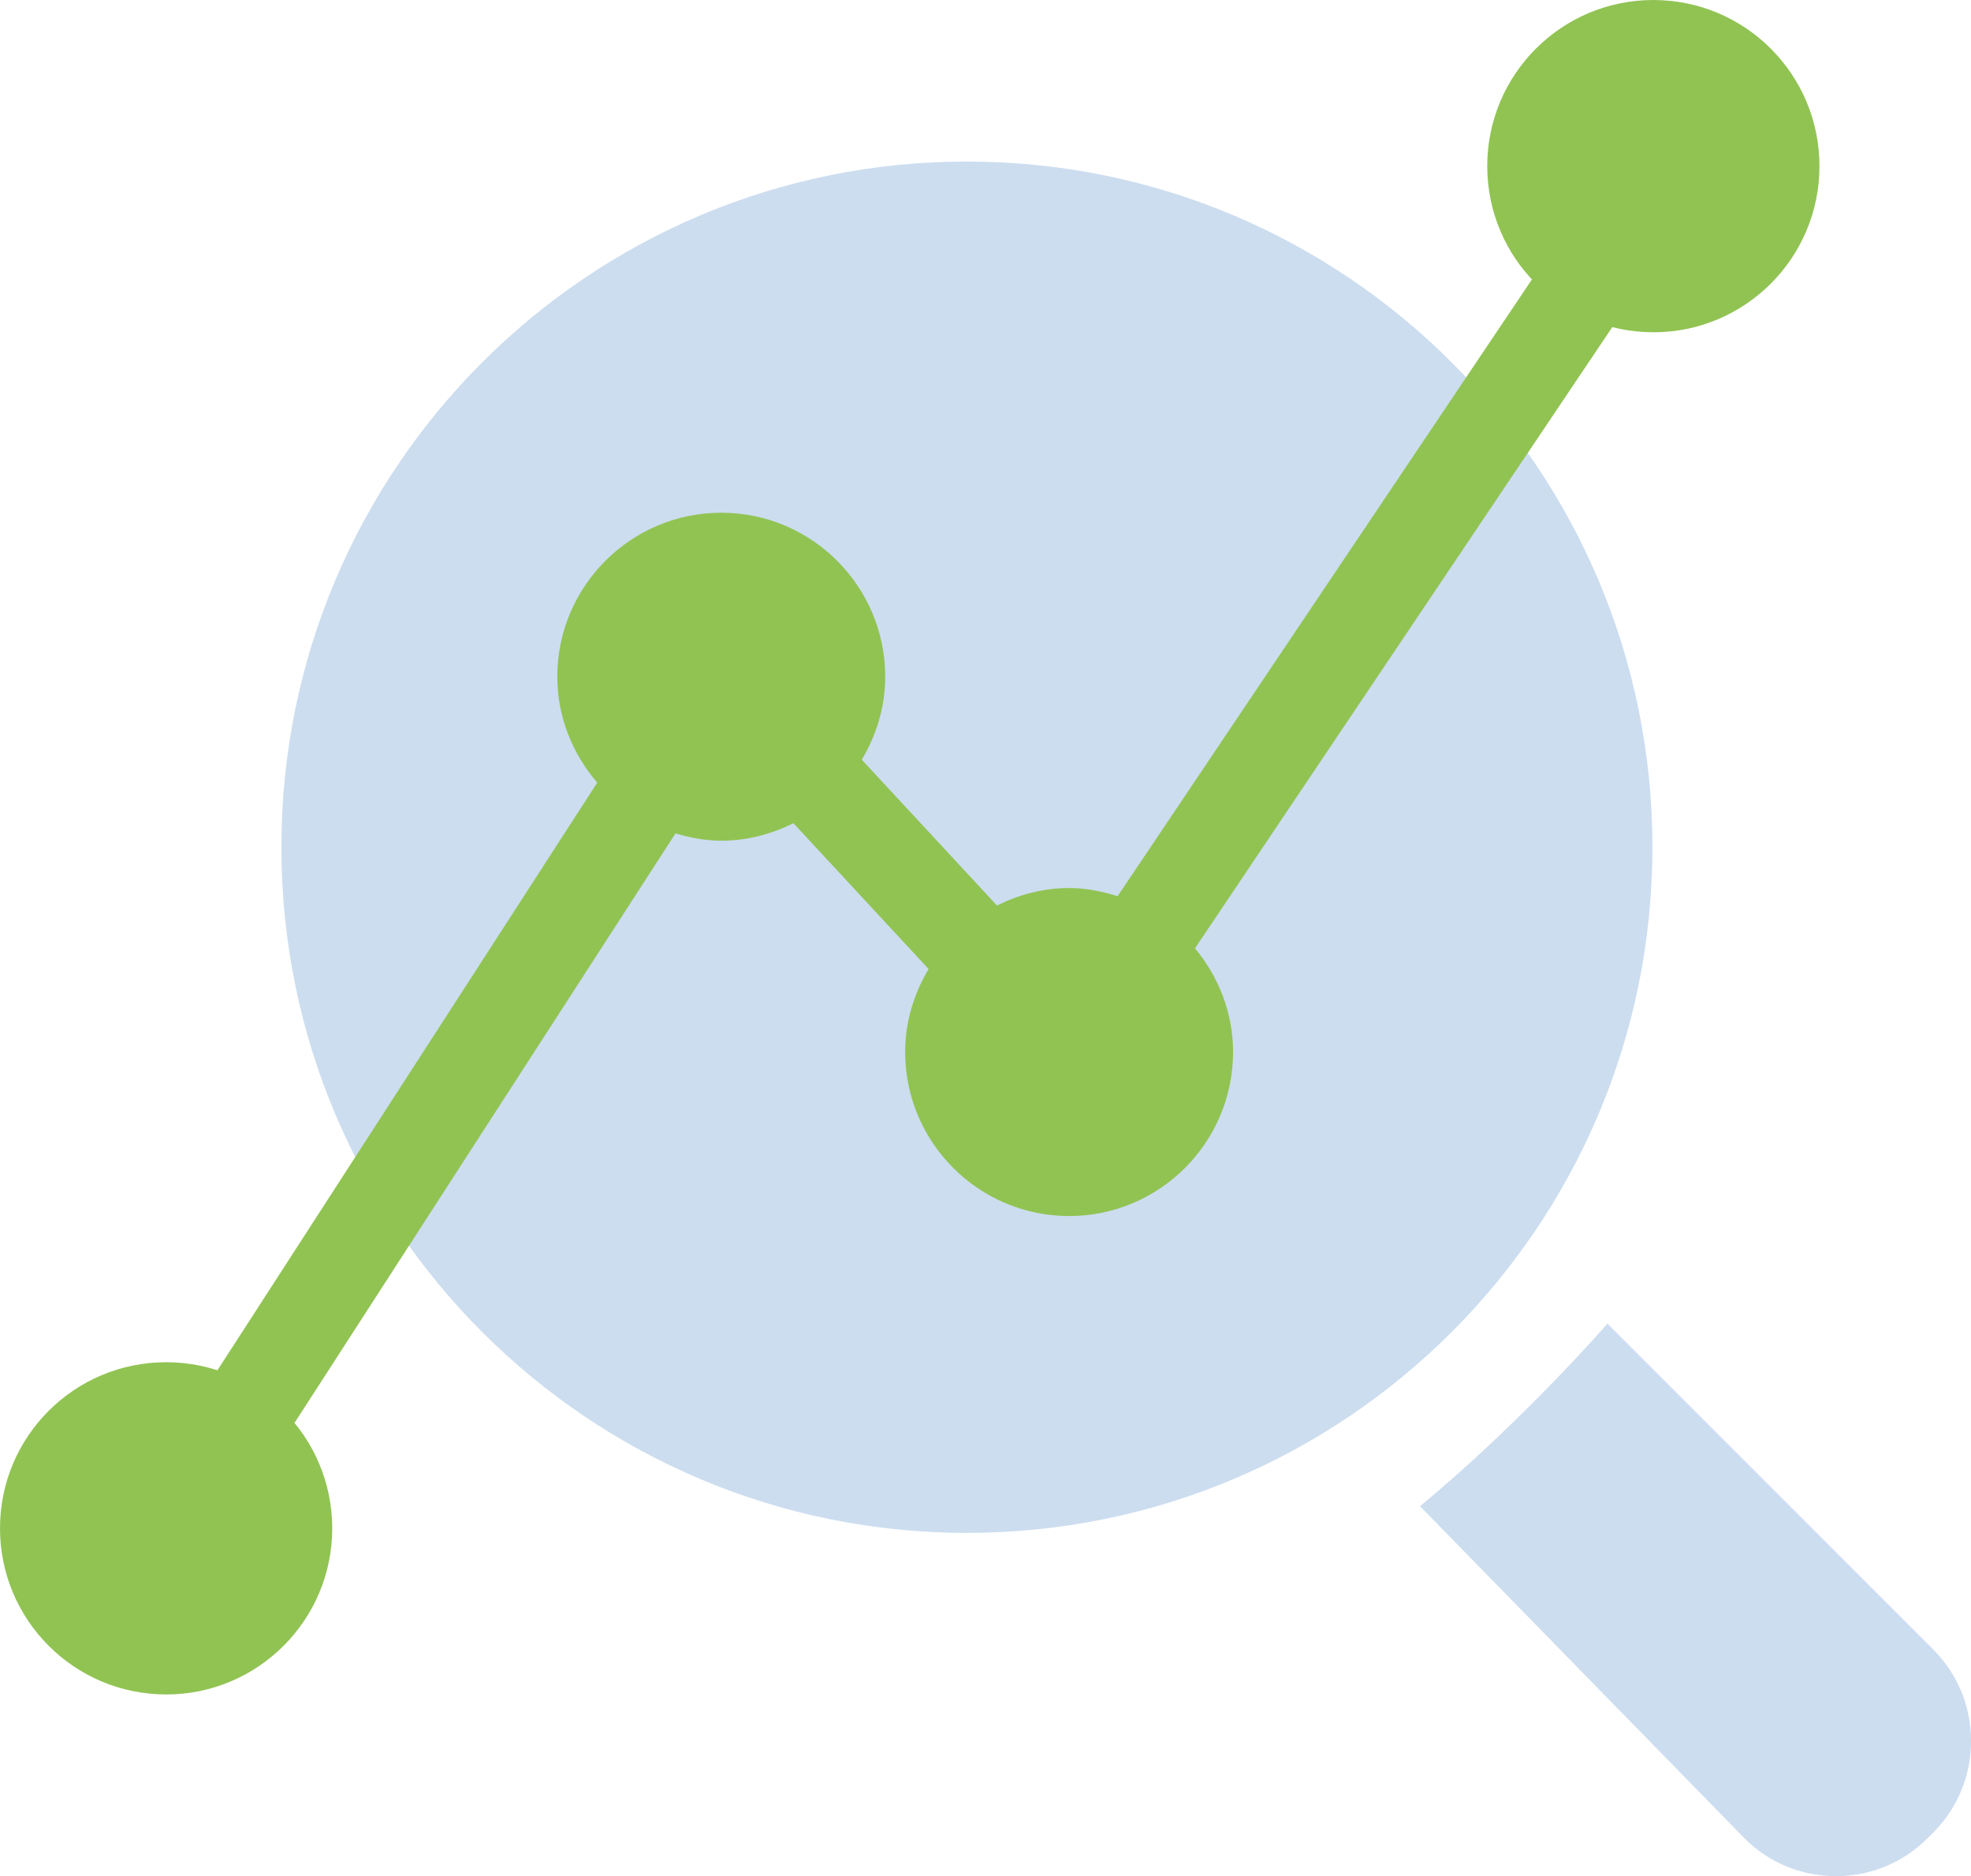
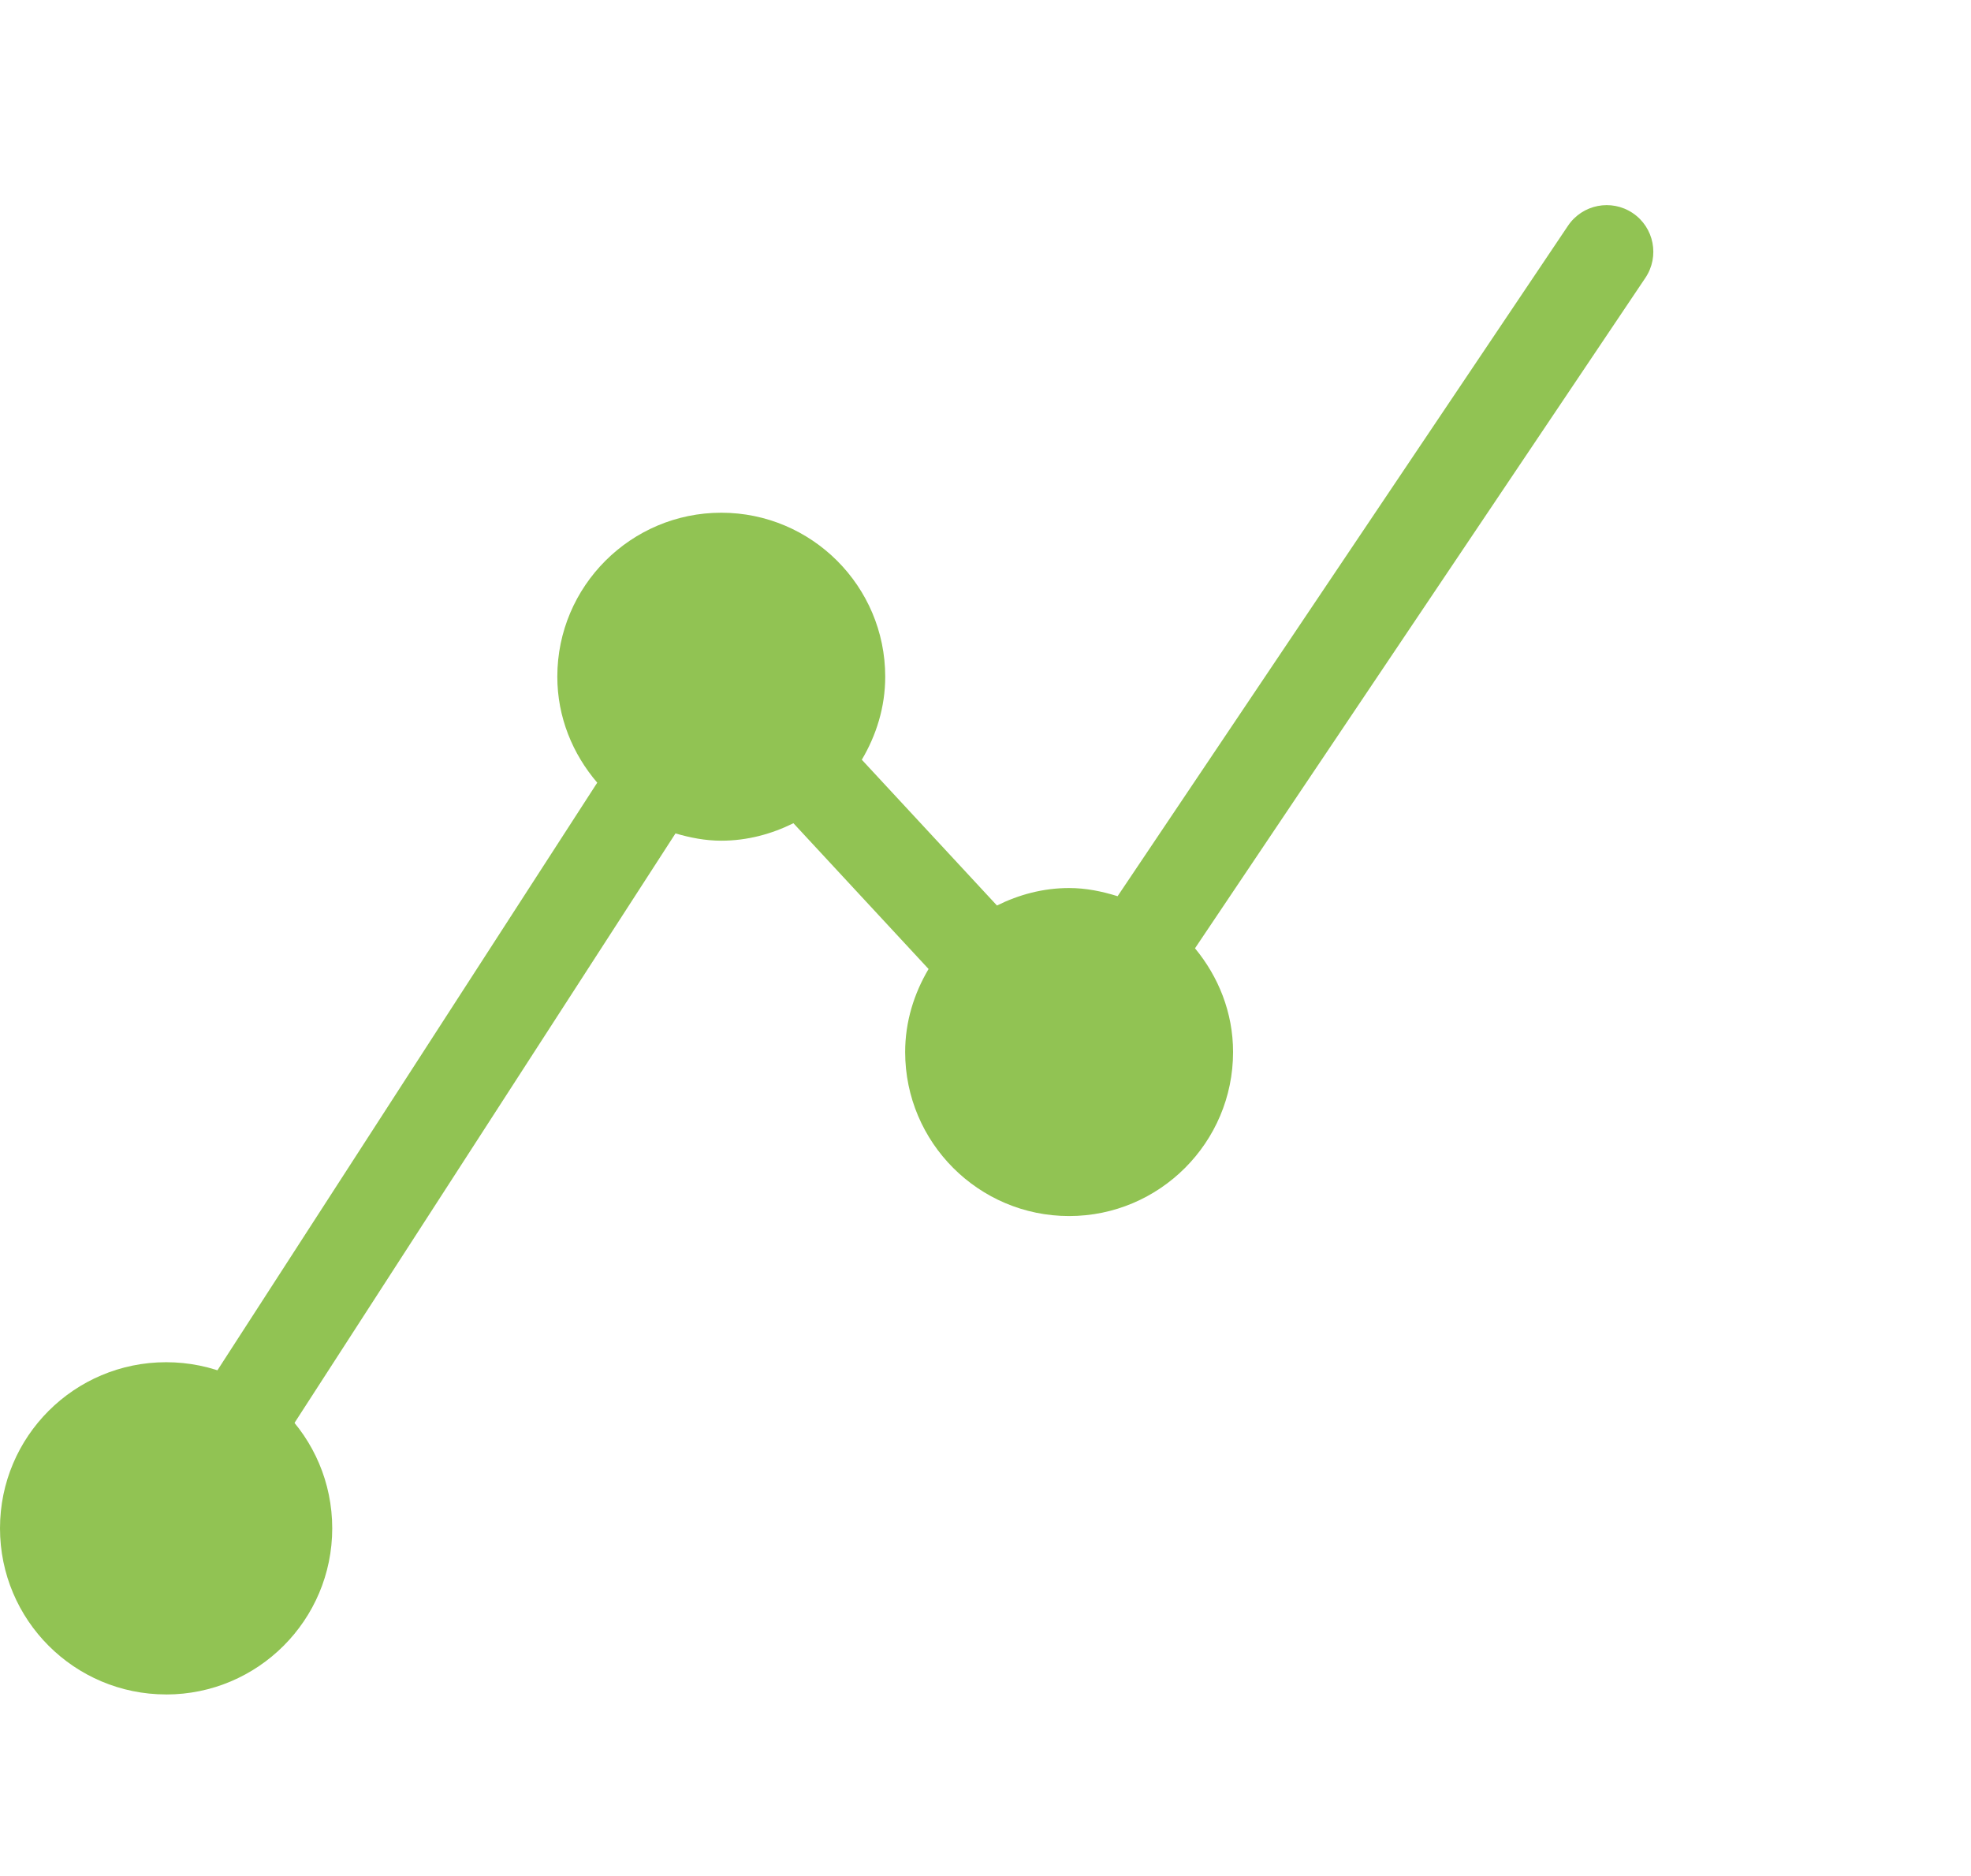
<svg xmlns="http://www.w3.org/2000/svg" id="Layer_2" viewBox="0 0 511.04 486.34">
  <defs>
    <style>.cls-1{fill:#ccddef;}.cls-2{fill:#91c353;}</style>
  </defs>
  <g id="Layer_1-2">
    <g id="New_Symbol_4">
-       <path class="cls-1" d="M250.7,397.36c98.17,0,177.74-79.57,177.74-177.74S348.87,41.88,250.7,41.88,72.96,121.46,72.96,219.62s79.57,177.74,177.74,177.74" />
      <path class="cls-2" d="M187,217.93c6.75,0,13.04-1.72,18.72-4.53l35.04,37.79c-3.76,6.34-6.07,13.64-6.07,21.52,0,23.45,19.07,42.52,42.51,42.52s42.51-19.07,42.51-42.52c0-10.25-3.8-19.54-9.87-26.89l116.78-173.8c3.72-5.55,2.26-13.06-3.29-16.79-5.55-3.72-13.05-2.25-16.78,3.29l-116.78,173.8c-4-1.25-8.17-2.12-12.57-2.12-6.75,0-13.04,1.72-18.71,4.53l-35.04-37.79c3.76-6.34,6.07-13.64,6.07-21.53,0-23.44-19.07-42.5-42.51-42.5s-42.51,19.06-42.51,42.5c0,10.53,3.99,20.05,10.35,27.48l-106.35,164.5c-3.62,5.61-2.02,13.1,3.59,16.72,2.03,1.32,4.3,1.94,6.55,1.94,3.96,0,7.85-1.94,10.17-5.52l106.33-164.49c3.79,1.11,7.72,1.89,11.86,1.89" />
-       <path class="cls-2" d="M428.68,86.14c23.79,0,43.07-19.28,43.07-43.07S452.47,0,428.68,0s-43.07,19.28-43.07,43.06,19.28,43.07,43.07,43.07" />
      <path class="cls-2" d="M43.07,439.25c23.79,0,43.07-19.28,43.07-43.07s-19.28-43.06-43.07-43.06S0,372.39,0,396.17s19.28,43.07,43.07,43.07" />
-       <path class="cls-1" d="M368.18,390.45l84.13,86.09c6.3,6.31,14.73,9.8,23.71,9.8s17.41-3.48,23.72-9.8l1.51-1.5c6.31-6.32,9.8-14.75,9.8-23.73s-3.48-17.4-9.8-23.71l-84.48-84.48s-21.97,25.32-48.59,47.32" />
    </g>
  </g>
</svg>